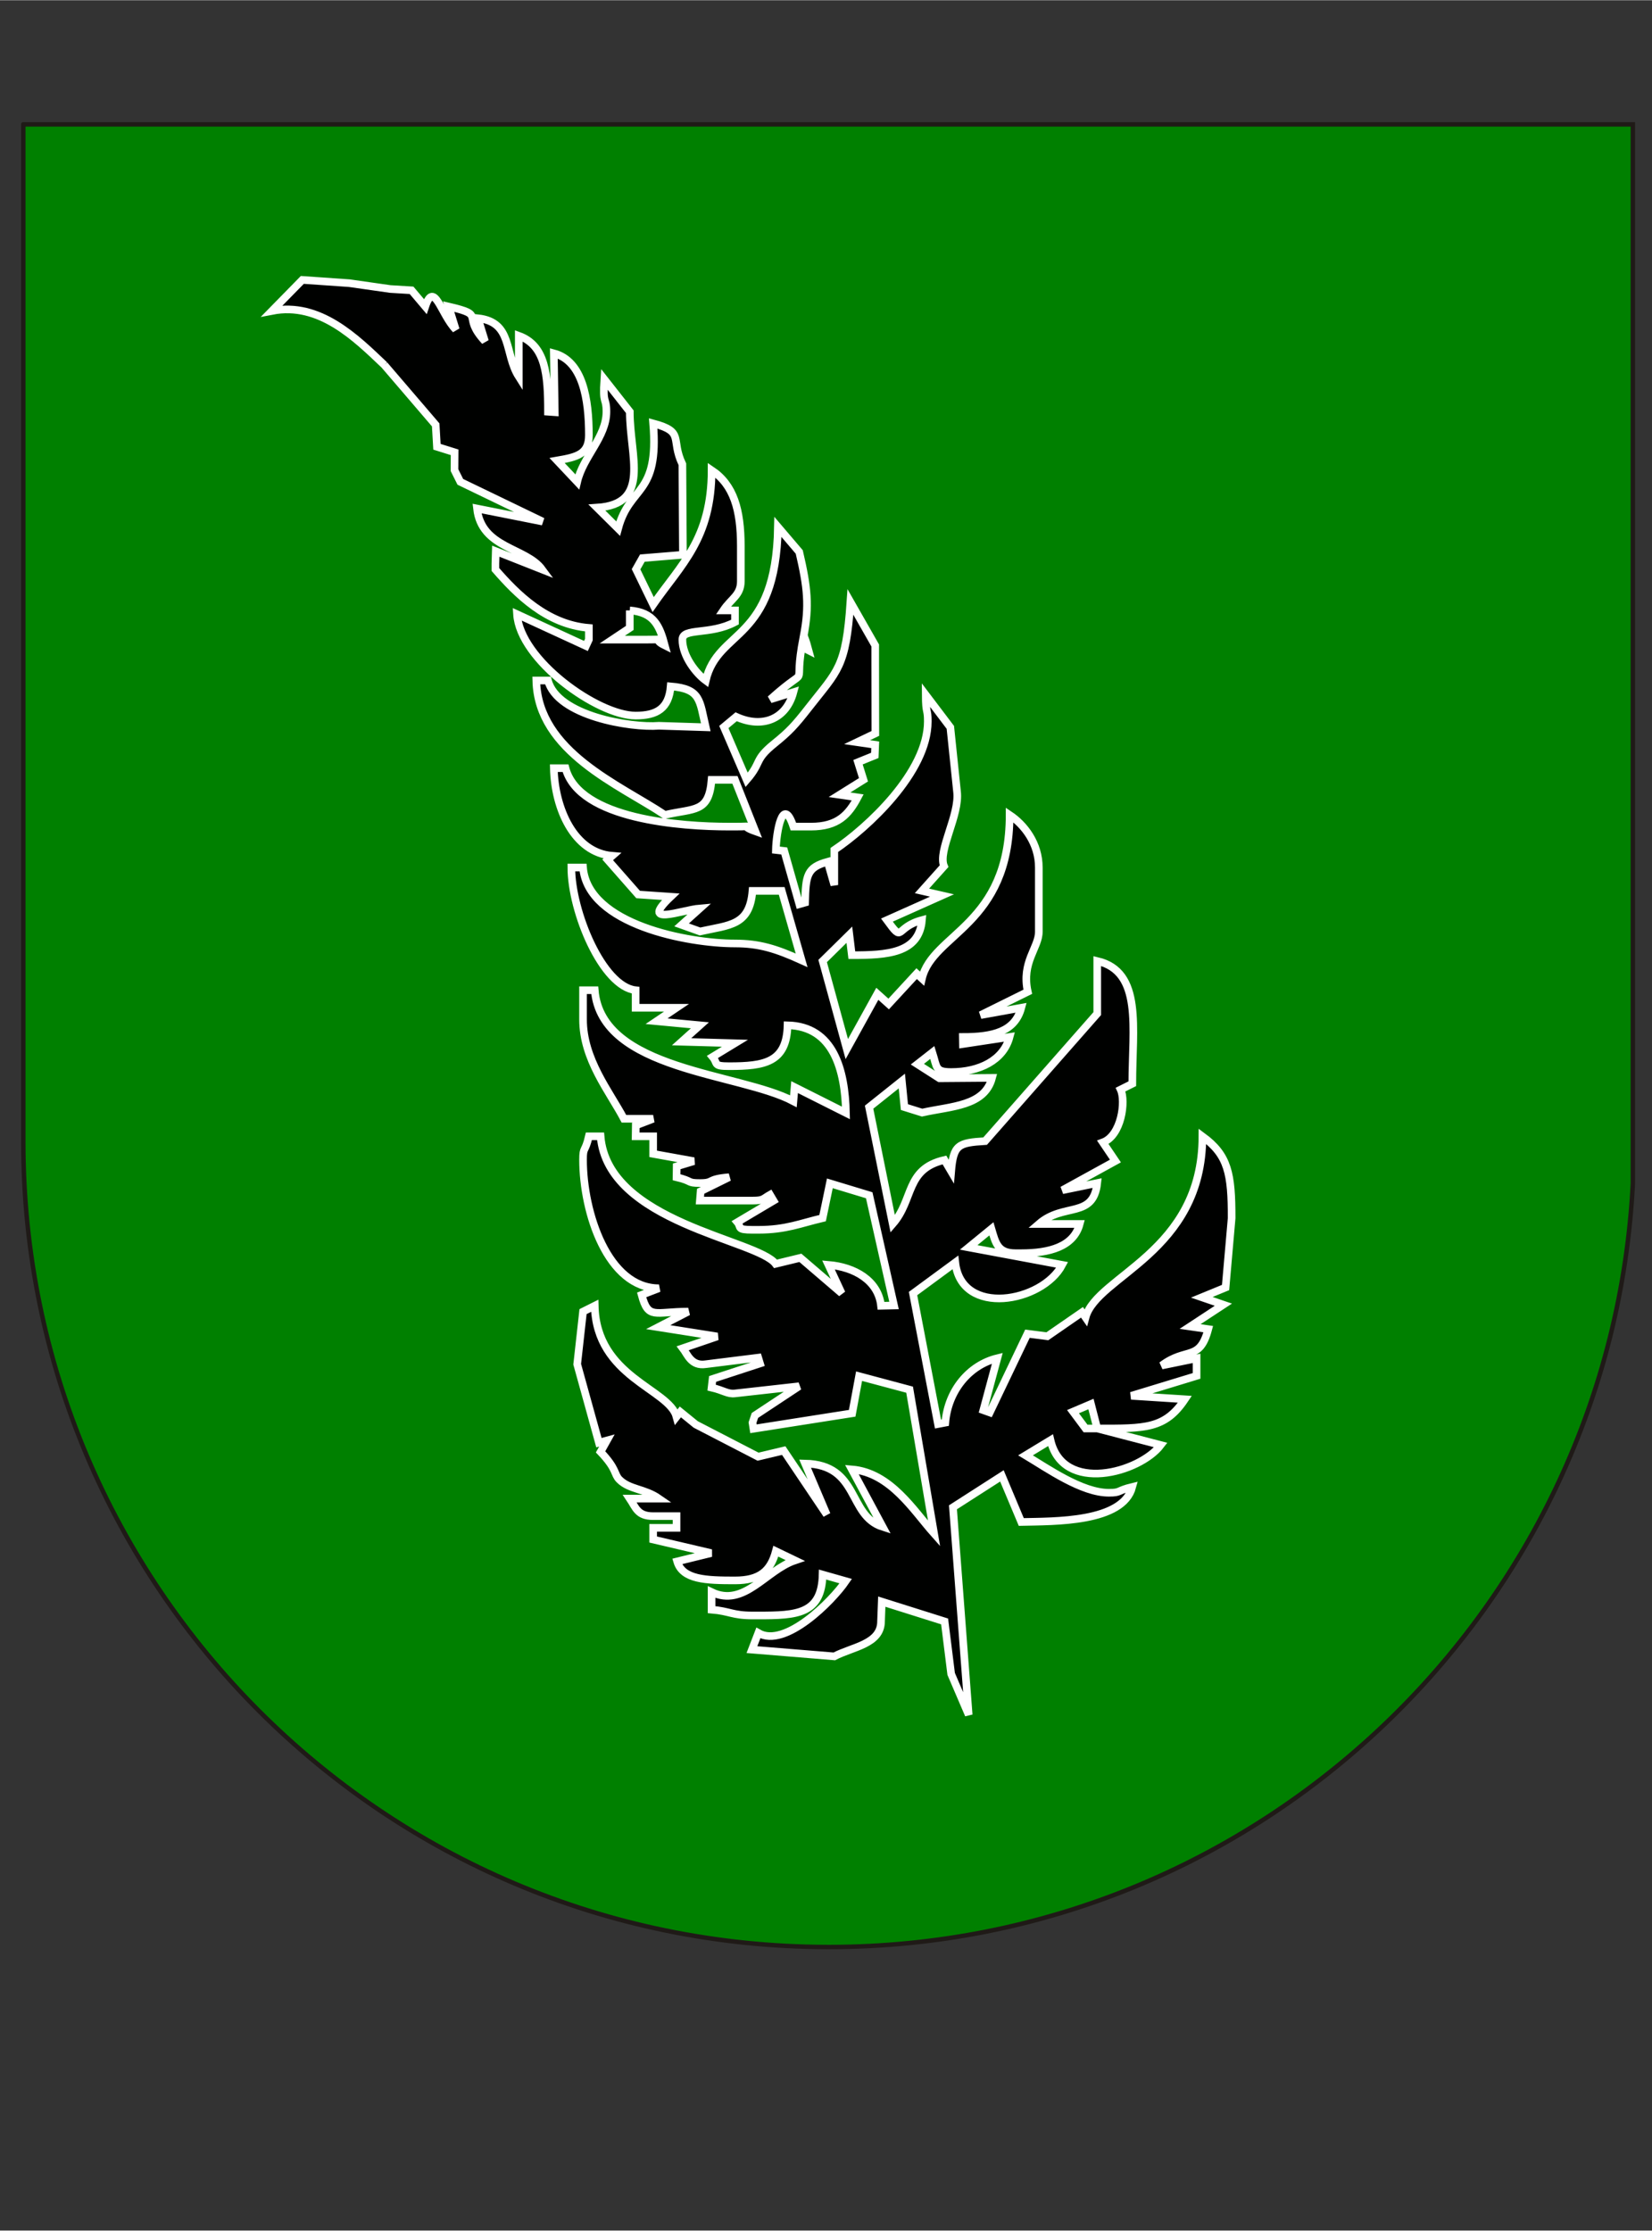
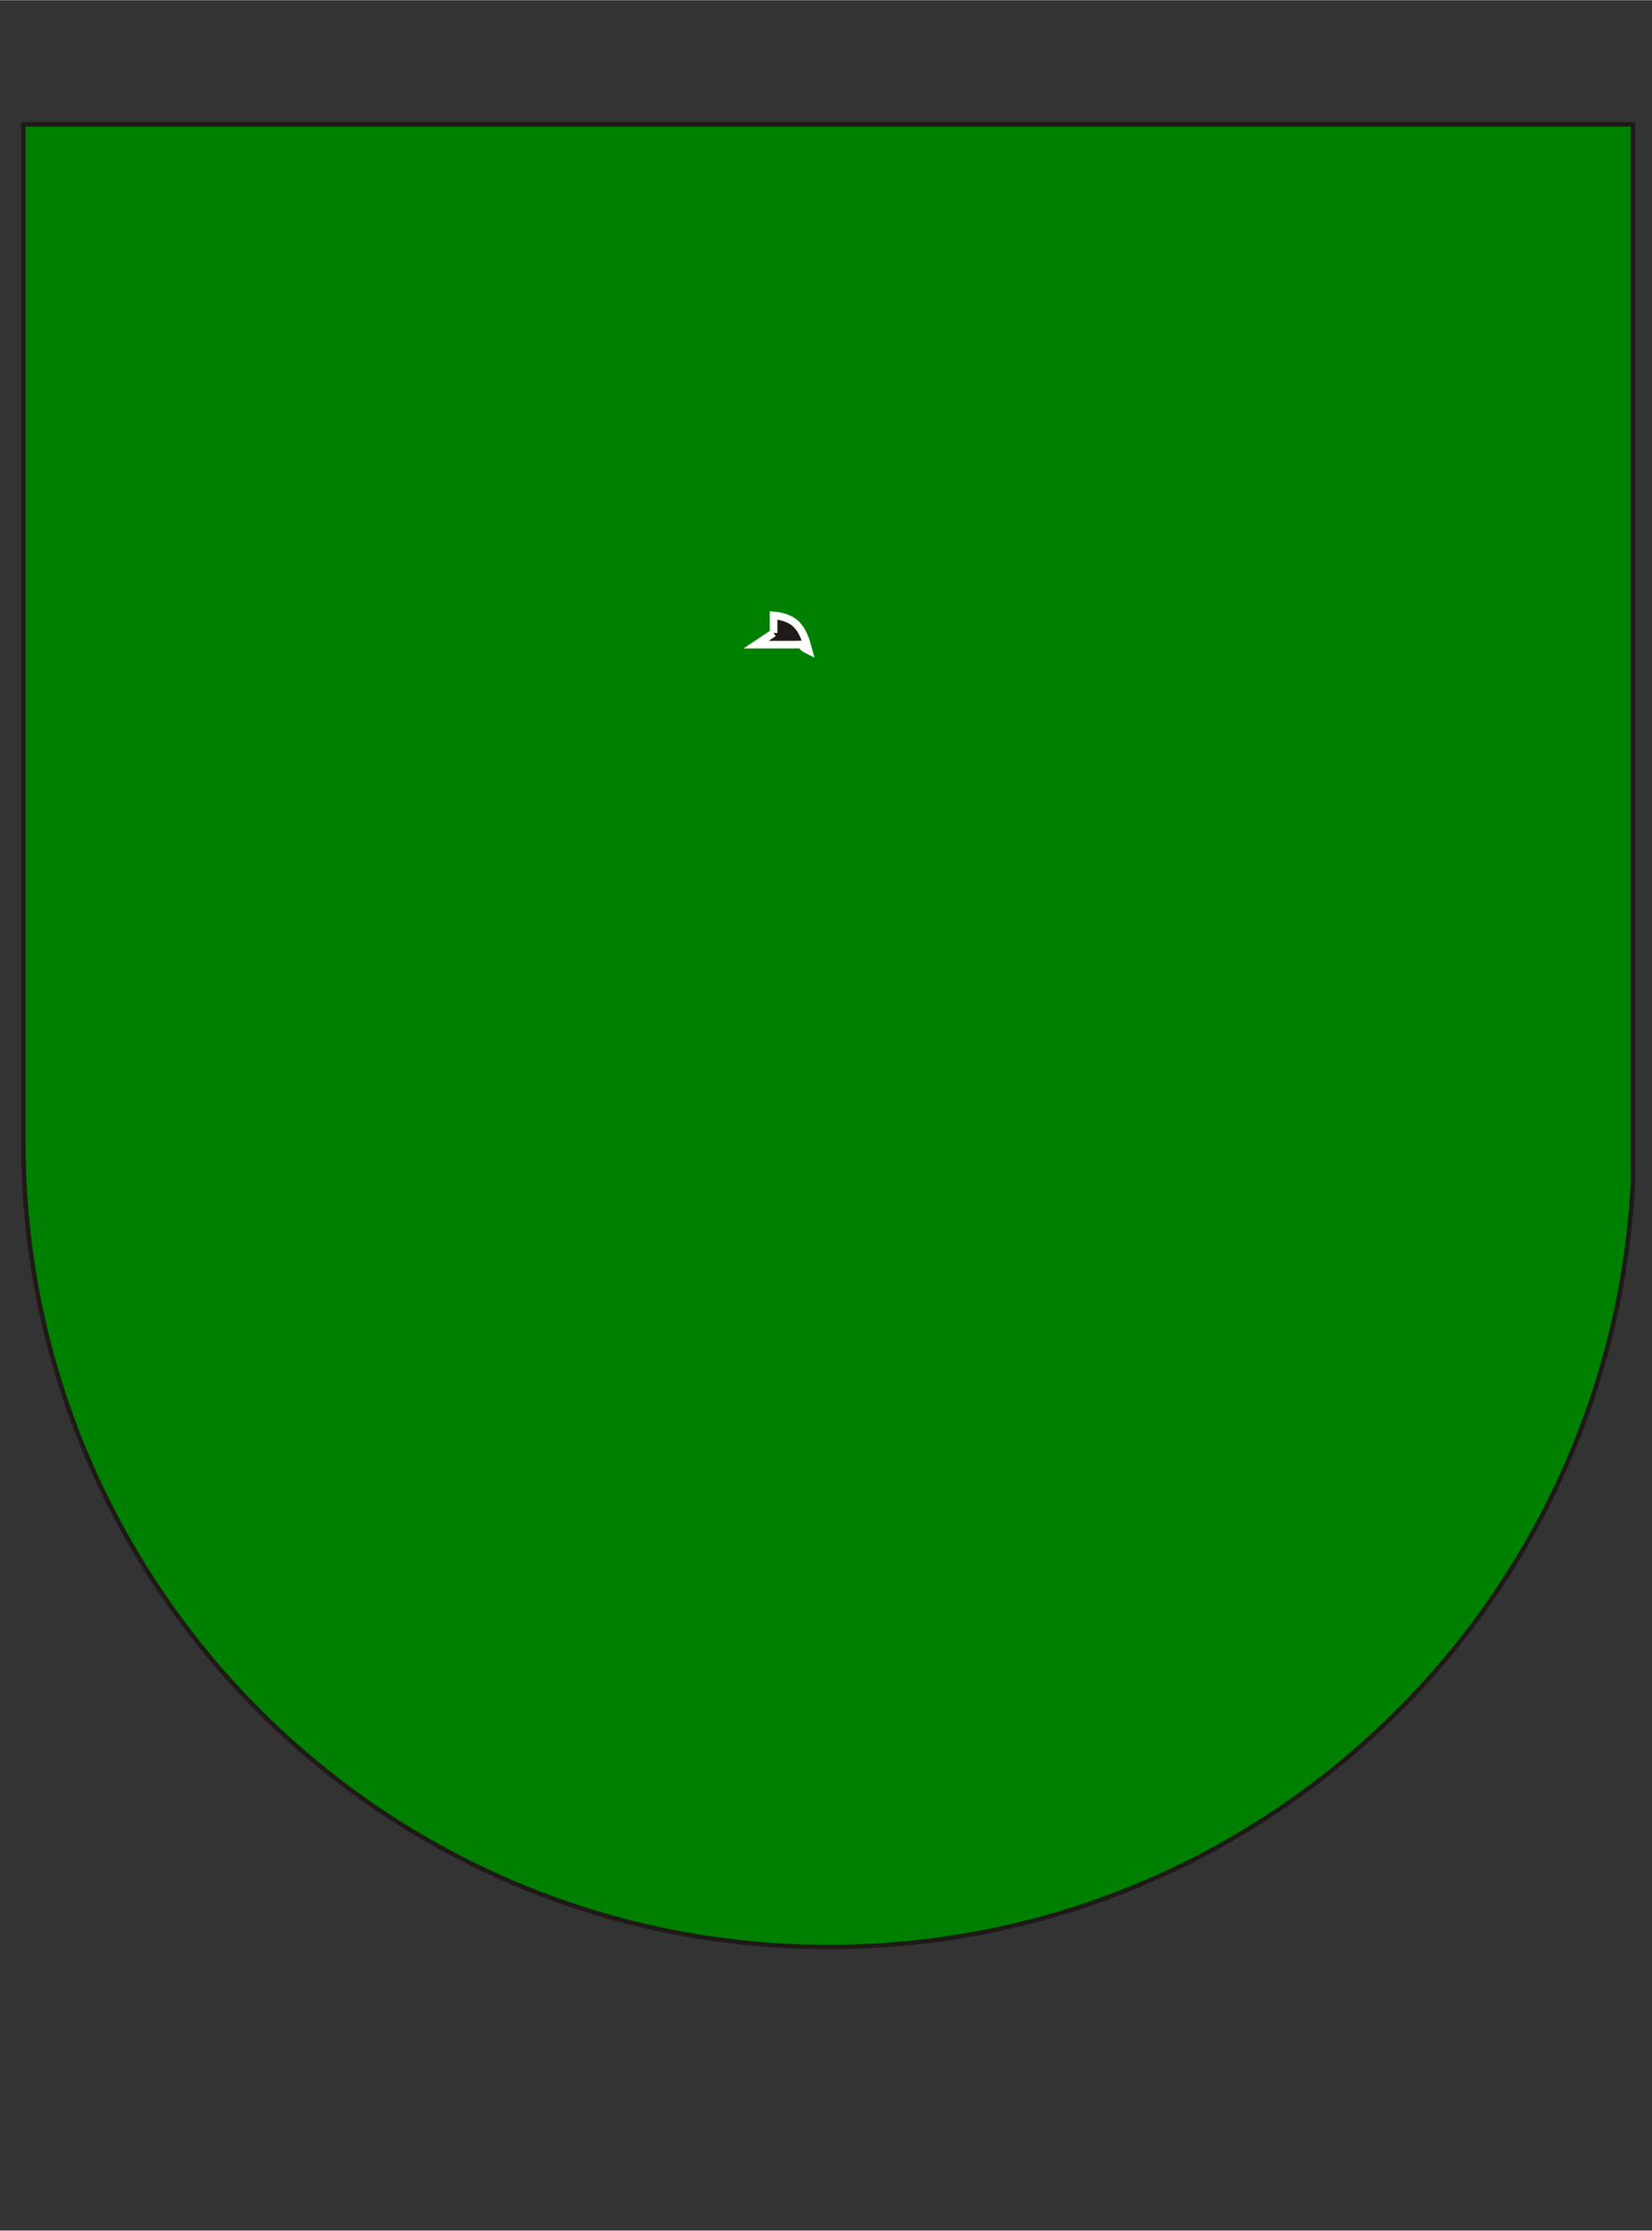
<svg xmlns="http://www.w3.org/2000/svg" xmlns:ns1="http://sodipodi.sourceforge.net/DTD/sodipodi-0.dtd" xmlns:ns2="http://www.inkscape.org/namespaces/inkscape" xml:space="preserve" width="2598px" height="3508px" shape-rendering="geometricPrecision" text-rendering="geometricPrecision" image-rendering="optimizeQuality" fill-rule="evenodd" clip-rule="evenodd" viewBox="0 0 2598 3507.3" version="1.0" ns1:version="0.32" ns2:version="0.44.1" ns1:docname="Farnern-coat of arms.svg" ns1:docbase="F:\Mis Documentos\Mis imÃ¡genes\EncyclopÃ©die\Escudos de Suiza">
  <rect x="0" y="0" width="2598" height="3507.3" fill="#333333" stroke="none" />
  <g id="Ebene_x0020_1">
    <path fill="green" stroke="#1F1A17" stroke-width="6.999" d="M36.648 195.244l2531.26 0 0 1665.13c-34.021,668.829 -586.917,1200.7 -1264.12,1201.06l-2.739 -0.018c-698.495,-1.117 -1264.4,-567.677 -1264.4,-1266.43l0 -1599.74z" />
    <path fill="#1F1A17" stroke="white" stroke-width="11.998" d="M1216.56 995.028l-27.567 18.38 55.136 0c35.133,0 3.344,-2.821 27.567,9.189 -8.284,-31.025 -17.157,-51.975 -55.136,-55.136l0 27.567z" />
-     <path fill="#000100" stroke="white" stroke-width="11.998" d="M1725.56 2246.01l-18.38 0 -19.711 -26.459 28.243 -12.01 9.848 38.469zm-735.141 -1286.49c37.978,3.16 46.851,24.111 55.136,55.136 -24.223,-12.01 7.566,-9.189 -27.567,-9.189l-55.136 0 27.567 -18.38 0 -27.567zm-385.948 -385.948l55.136 64.323 25.588 29.897 1.98 34.429 27.761 8.686 -0.194 28.071 9.189 18.378 129.461 62.475 -103.255 -20.521c7.044,63.076 76.776,60.851 102.445,95.885l-72.926 -28.8 -0.589 19.609 0 9.191c33.617,38.674 80.741,86.376 147.027,91.891l0 18.38 -4.606 10.001 -108.424 -49.954c4.495,71.822 126.704,159.412 186.545,159.412 33.271,0 52.228,-11.018 55.136,-45.944 47.623,3.962 45.244,21.856 55.136,64.323l-73.574 -2.355c-44.361,3.52 -159.619,-15.297 -174.535,-71.159l-18.38 0c2.504,112.384 131.784,164.225 202.165,211.353 47.122,-10.978 69.159,-2.808 73.513,-55.136l36.758 0 32.088 80.892c-28.742,-10.2 3.046,-7.377 -32.088,-7.377l-9.191 0c-74.025,0 -235.662,-10.869 -257.298,-91.895l-18.38 0c1.415,63.425 31.716,132.832 91.895,137.839l-7.199 6.33 47.922 54.506 51.168 3.491c-50.435,47.726 17.343,20.758 45.947,18.376l-28.792 25.895 28.985 10.361c46.798,-10.446 77.933,-8.815 82.51,-63.823l45.947 0 31.308 109.161c-40.199,-18.181 -66.561,-26.458 -104.823,-26.458 -72.155,0 -231.397,-29.044 -238.92,-119.46l-18.38 0c0,69.569 49.107,187.287 101.082,192.975l0 27.567 64.324 0 -31.395 21.16 68.153 6.409 -28.792 25.895 83.94 2.342 -35.188 21.386c8.97,10.727 0.107,14.701 25.983,14.701 55.693,0 90.592,-5.893 91.895,-64.324 72.697,1.62 90.396,70.709 91.891,137.838l-80.823 -40.606 -1.88 22.227c-85.127,-45.043 -301.872,-47.664 -312.434,-174.595l-18.378 0 0 45.947c0,62.862 41.567,113.204 64.323,156.215l45.948 0 -27.318 10.489 -0.25 17.079 27.568 0 0 27.567 63.945 11.533 -26.936 8.147 -0.253 17.079c26.072,6.072 15.709,9.187 36.758,9.187 23.812,0 9.441,-6.15 45.944,-9.187l-44.769 22.102 -1.175 14.654 82.704 0c17.738,0 16.358,-2.892 27.567,-9.189l5.56 9.368 -56.907 33.77c6.765,8.022 -2.097,11.997 23.78,11.997l9.189 0c43.599,0 66.373,-10.293 101.082,-18.38l11.397 -54.693 61.894 18.74 39.038 173.328 -20.438 0.464c-4.366,-39.924 -41.789,-60.918 -82.703,-64.324l20.793 44.655 -64.938 -55.703 -38.978 9.439c-28.91,-38.423 -263.931,-64.449 -275.258,-200.555l-18.38 0c-6.072,26.072 -9.187,15.709 -9.187,36.758 0,83.571 39.014,202.162 119.458,202.162l-27.314 10.489c10.606,39.364 20.205,26.268 73.262,26.268l-47.234 24.42 92.956 14.654 -54.209 18.518c7.316,9.519 13.148,28.547 36.053,25.111l82.54 -10.29 2.787 9.139 -74.565 24.346 -1.573 13.565c18.877,4.398 25.517,10.593 36.758,9.187l100.822 -11.274 -69.433 45.908 -3.821 11.314 1.516 9.652 155.272 -24.385 10.828 -58.339 79.473 21.235 38.501 226.301c-32.15,-36.024 -68.476,-95.883 -129.372,-100.95l48.607 90.409c-55.591,-17.678 -35.878,-97.677 -122.123,-99.599l34.102 80.348 -67.703 -100.732 -40.334 9.584 -97.963 -50.656 -24.238 -19.721 -6.029 7.664c-11.768,-44.076 -126.147,-62.305 -128.648,-174.597l-18.378 9.189 -9.189 82.703 34.179 123.38 12.552 -3.433 -9.975 17.894c26.305,27.729 20.862,34.919 29.668,43.698 15.896,15.852 39.324,13.902 62.223,29.814l-45.944 0c9.577,14.302 12.182,27.567 36.757,27.567l36.756 0 0 18.38 -36.756 0 0 18.378 91.2 21.376 -53.434 13.099c8.511,28.75 45.374,29.85 90.883,29.85 39.049,0 56.021,-14.846 64.324,-45.947l30.046 14.451c-46.164,15.591 -79.773,74.515 -131.128,49.876l0 27.567c28.744,2.393 32.645,9.189 64.326,9.189l9.189 0c60.421,0 99.691,-1.925 101.082,-64.324l36.399 10.314c-20.998,30.767 -95.237,106.166 -137.481,81.578l-10.077 26.126 129.539 10.629c28.334,-14.993 73.512,-19.101 73.512,-55.136l1.16 -30.978 98.821 31.144 10.29 82.537 27.568 64.326 -24.762 -326.309 77.013 -49.426 30.452 72.489c52.014,-1.16 159.589,1.063 174.597,-55.136 -24.642,5.897 -17.324,9.189 -36.758,9.189 -42.689,0 -96.07,-37.898 -131.139,-58.887l39.246 -23.817c19.781,84.905 140.267,51.267 173.42,7.644l-99.905 -26.024c75.524,0 106.475,0.889 137.839,-45.947l-84.363 -5.424 102.739 -31.332 0 -27.568 -54.836 11.232c39.082,-29.405 59.439,-5.583 73.215,-57.178l-28.54 -4.147 52.294 -34.323 -33.914 -11.624 37.371 -15.355 9.545 -109.146c0,-69.719 -5.174,-98.776 -45.944,-128.649 0,183.215 -166.274,219.281 -183.786,284.868l-5.601 -8.105 -54.505 37.67 -31.262 -4.003 -59.225 123.867 -10.165 -3.627 22.024 -81.721c-44.469,10.811 -77.641,51.257 -81.808,101.326l-11.522 2.204 -39.259 -205.199 66.457 -48.876c9.545,85.996 136.805,62.922 168.111,3.761l-147.055 -27.459 35.75 -29.232c6.592,22.373 9.869,38.311 37.79,38.311l9.189 0c43.92,0 82.3,-10.019 91.895,-45.947l-64.326 0c39.441,-34.281 85.696,-7.675 91.894,-64.324l-54.836 11.232 83.415 -45.888 -19.779 -29.308c29.337,-10.84 36.418,-64.769 27.956,-83.063l18.38 -9.191c0,-87.765 16.585,-176.265 -55.136,-192.974l0 82.703 -176.314 200.531c-42.182,2.611 -49.919,5.549 -53.418,47.579l-10.567 -17.919c-61.601,14.215 -47.752,61.998 -81.325,100.622l-37.194 -183.689 51.501 -41.083 4.073 40.989 27.76 8.686c46.348,-10.34 98.15,-9.965 110.078,-54.634l-82.719 0.67 -34.755 -22.227 23.551 -18.419c7.498,23.697 4.176,30.789 29.597,30.789 44.298,0 82.071,-18.351 91.895,-55.136l-73.333 11.101 -0.182 -11.101c47.445,0 81.834,-8.277 91.891,-45.948l-63.944 11.534 74.159 -36.675c-10.39,-46.638 17.354,-69.172 17.354,-94.317l0 -101.083c0,-37.974 -22.816,-67.215 -45.944,-82.703 0,173.861 -121.299,186.3 -137.839,257.298l-8.336 -7.688 -44.026 47.716 -17.837 -16.011 -48.009 86.889 -37.959 -138.486 42 -41.334 3.895 32.158c55.256,0 105.91,-2.756 110.271,-55.136 -43.633,11.65 -27.643,37.525 -55.136,0l86.65 -38.715 -31.515 -7.232 34.714 -38.799c-10.228,-24.488 25.012,-80.674 20.422,-117.417l-10.494 -100.922 -38.747 -51.168c0.177,31.131 3.294,20.769 3.294,41.818 0,80.017 -95.424,167.608 -147.027,202.162l0 55.136 -10.447 -36.592c-32.643,8.886 -34.544,21.255 -35.501,64.159l-9.016 2.564 -23.813 -83.771 -13.117 -1.495c0.618,-27.644 10.729,-87.551 27.568,-36.756l27.567 0c42.167,0 59.114,-18.734 73.515,-45.948l-28.54 -4.147 37.658 -23.532 -8.615 -27.649 26.405 -10.71 0.659 -16.665 -28.539 -4.15 28.733 -13.727 -0.194 -110.774 0 -27.567 -38.976 -68.372c-6.971,103.143 -19.84,107.59 -65.47,166.089 -21.492,27.554 -30.783,37.672 -53.934,56.339 -33.008,26.612 -19.091,28.889 -43.785,57.298l-35.874 -83.136 19.334 -16.108c41.234,18.827 78.722,3.853 90.055,-38.596l-36.233 11.195c67.697,-61.304 33.739,-4.828 52.097,-98.159 9.582,-48.701 6.255,-78.079 -6.673,-133.577l-33.532 -39.371c-3.227,181.455 -94.447,159.764 -113.498,241.535 -15.628,-11.45 -36.756,-38.718 -36.756,-64.324 0,-19.151 43.154,-6.64 82.703,-27.568l0 -18.378 -18.378 0c12.678,-18.932 27.567,-23.853 27.567,-45.948l0 -55.136c0,-57.216 -11.223,-96.207 -45.947,-119.458 0,108.085 -48.081,148.303 -91.891,211.353l-26.925 -55.505 9.926 -17.548 63.819 -5.234 -0.873 -142.255c-19.088,-39.784 4.42,-50.876 -45.947,-64.326 9.558,114.863 -36.707,96.395 -55.136,165.406l-33.211 -32.956c85.519,-5.58 51.589,-80.405 51.589,-150.828l-40.052 -51.008c-2.858,41.568 3.294,27.195 3.294,51.008 0,39.88 -36.665,70.439 -45.944,110.271l-31.66 -33.591c31.501,-5.446 50.036,-9.774 50.036,-39.923 0,-56.636 -9.526,-116.472 -55.136,-128.651l1.451 92.652 -10.639 -0.758c0,-57.922 -3.546,-104.112 -45.948,-119.462l0 64.326c-23.044,-36.32 -9.058,-85.847 -64.323,-91.894l11.196 36.233c-38.436,-41.383 3.895,-40.391 -57.144,-54.61l11.197 36.233c-23.381,-24.066 -33.971,-78.404 -47.953,-36.233l-21.596 -25.538 -33.539 -2.029 -64.324 -9.191 -73.903 -5.117 -47.752 48.74c75.119,-14.665 132.472,42.991 176.79,85.028z" />
    <ns1:namedview ns2:window-height="682" ns2:window-width="1024" ns2:pageshadow="2" ns2:pageopacity="0.0" guidetolerance="10.0" gridtolerance="10.0" objecttolerance="10.0" borderopacity="1.0" bordercolor="#666666" pagecolor="#ffffff" id="base" ns2:zoom="0.34154592" ns2:cx="177.29758" ns2:cy="406.95375" ns2:window-x="-4" ns2:window-y="-4" ns2:current-layer="layer2" showgrid="true" showguides="true" ns2:guide-bbox="true" />
    <g id="layer1" ns2:groupmode="layer" ns2:label="Fond Ã©cu" ns1:insensitive="true">
      <path id="path1899" fill="white" d="M-3029.04 -50.145l0 1433.73c0,519.635 419.664,940.885 937.347,940.885 517.682,0 937.347,-421.249 937.347,-940.885l0 -1433.73 -1874.69 0z" />
    </g>
  </g>
</svg>